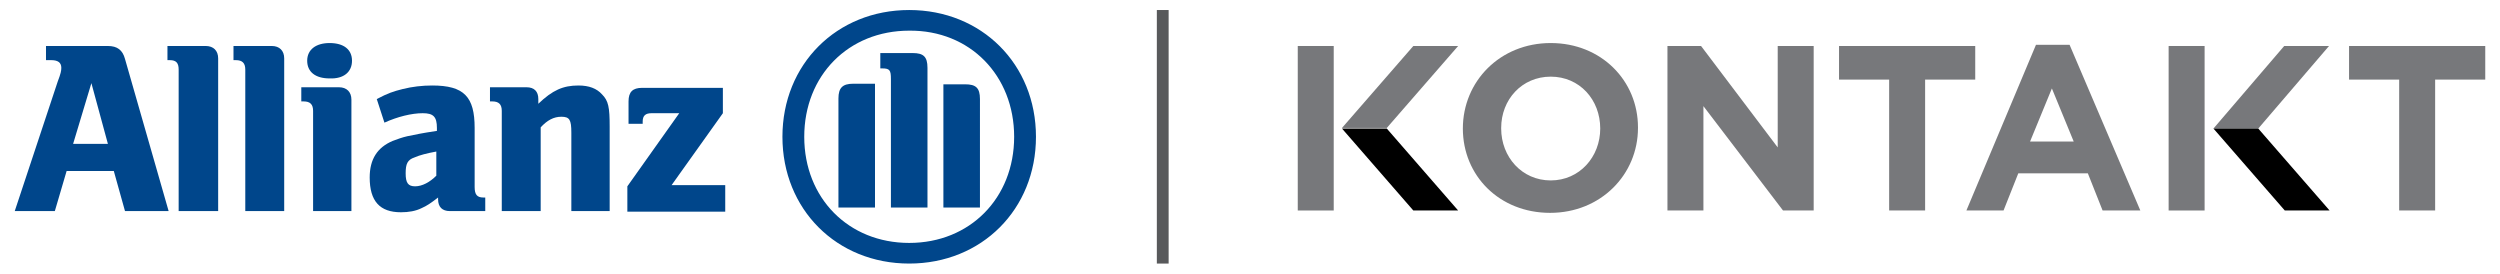
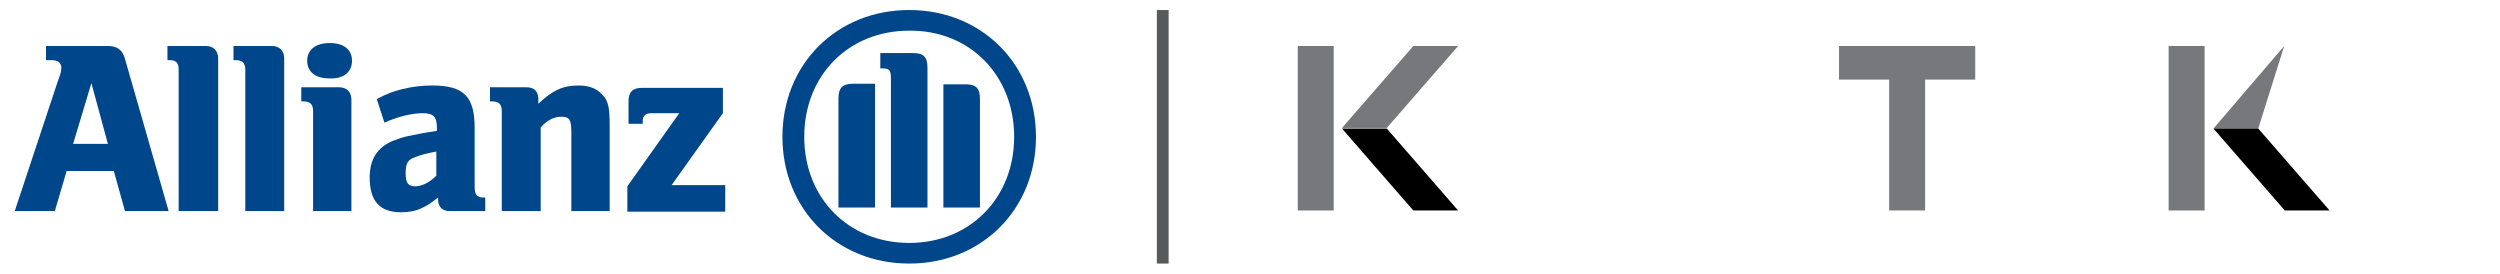
<svg xmlns="http://www.w3.org/2000/svg" version="1.1" id="Logo" x="0px" y="0px" viewBox="0 0 424 46.4" style="enable-background:new 0 0 424 46.4;" xml:space="preserve">
  <style type="text/css">
	.st0{fill:#00468B;}
	.st1{fill:#58595B;}
	.st2{fill:#77787B;}
</style>
  <g>
    <path class="st0" d="M18.3,24.4h-5.9l3.1-10.3L18.3,24.4z M9.3,35.8l2-6.8h8l1.9,6.8h7.4L21.2,10c-0.4-1.5-1.3-2.2-2.9-2.2H7.8v2.4   h0.9c1.1,0,1.7,0.4,1.7,1.3c0,0.5-0.1,1-0.6,2.3l-7.3,22H9.3z" />
    <path class="st0" d="M37,35.8V9.9c0-1.3-0.8-2.1-2.1-2.1h-6.5v2.4h0.4c1.1,0,1.5,0.5,1.5,1.6v24H37z" />
    <path class="st0" d="M48.2,35.8V9.9c0-1.3-0.8-2.1-2.1-2.1h-6.5v2.4h0.4c1.1,0,1.6,0.5,1.6,1.6v24H48.2z" />
    <path class="st0" d="M59.7,10.3c0-1.9-1.4-3-3.8-3c-2.3,0-3.8,1.1-3.8,3c0,1.9,1.4,3,3.8,3C58.3,13.4,59.7,12.2,59.7,10.3    M59.6,35.8V16.9c0-1.3-0.8-2.1-2.1-2.1h-6.4v2.4h0.4c1.1,0,1.6,0.5,1.6,1.6v17H59.6z" />
    <path class="st0" d="M74,25.7v4.1c-1.1,1.1-2.4,1.8-3.6,1.8c-1.2,0-1.6-0.6-1.6-2.2c0-1.6,0.3-2.3,1.5-2.7   C71.2,26.3,72.4,26,74,25.7 M65.2,20.8c2.2-1,4.6-1.6,6.5-1.6c1.8,0,2.4,0.6,2.4,2.5v0.5c-2.7,0.4-3.5,0.6-5,0.9   c-0.9,0.2-1.7,0.5-2.5,0.8c-2.6,1.1-3.9,3.1-3.9,6.2c0,4,1.7,5.9,5.3,5.9c1.3,0,2.5-0.2,3.5-0.7c0.9-0.4,1.5-0.8,2.8-1.8v0.3   c0,1.3,0.7,2,2,2h6v-2.3h-0.3c-1.1,0-1.5-0.5-1.5-1.8v-10c0-5.3-1.8-7.2-7.2-7.2c-1.7,0-3.4,0.2-5,0.6c-1.6,0.4-2.5,0.7-4.4,1.7   L65.2,20.8z" />
    <path class="st0" d="M91.7,35.8V21.6c1.1-1.2,2.2-1.8,3.5-1.8c1.4,0,1.7,0.5,1.7,2.7v13.3h6.5V21.5c0-3.3-0.2-4.4-1.3-5.5   c-0.9-1-2.2-1.5-4-1.5c-2.6,0-4.4,0.8-6.8,3.1v-0.8c0-1.3-0.7-2-2-2h-6.2v2.4h0.4c1.1,0,1.6,0.5,1.6,1.6v17H91.7z" />
    <path class="st0" d="M123,31.4h-9.1l8.7-12.2v-4.3h-13.7c-1.6,0-2.3,0.7-2.3,2.3v3.8h2.4v-0.4c0-1,0.5-1.4,1.5-1.4h4.7l-8.8,12.4   v4.3H123V31.4z" />
    <path class="st0" d="M157.3,35.2V11.5c0-1.9-0.7-2.5-2.5-2.5h-5.5v2.6h0.3c1.3,0,1.5,0.3,1.5,1.8v21.8H157.3z M160,35.2h6.2V16.8   c0-1.9-0.7-2.5-2.5-2.5H160V35.2z M148.4,35.2v-21h-3.7c-1.8,0-2.5,0.7-2.5,2.5v18.5H148.4z M172,23.2c0,10.4-7.5,18-17.8,18   c-10.3,0-17.8-7.6-17.8-18c0-10.4,7.5-18,17.8-18C164.5,5.1,172,12.8,172,23.2 M175.7,23.2c0-12.3-9.2-21.5-21.5-21.5   c-12.3,0-21.5,9.2-21.5,21.5c0,12.3,9.2,21.5,21.5,21.5C166.5,44.7,175.7,35.5,175.7,23.2" />
    <rect x="196.2" y="1.7" class="st1" width="2" height="43" />
-     <path class="st2" d="M248.1,21.8L248.1,21.8c0-8,6.3-14.5,14.9-14.5s14.8,6.4,14.8,14.3v0.1c0,7.9-6.3,14.4-14.9,14.4   S248.1,29.8,248.1,21.8z M271.4,21.8L271.4,21.8c0-4.9-3.5-8.8-8.4-8.8s-8.4,3.9-8.4,8.7v0.1c0,4.8,3.5,8.8,8.4,8.8   S271.4,26.6,271.4,21.8z" />
-     <path class="st2" d="M282.8,7.8h5.7L301.5,25V7.8h6.1v27.9h-5.2L288.9,18v17.7h-6.1V7.8z" />
    <path class="st2" d="M320.4,13.5h-8.5V7.8H335v5.7h-8.5v22.2h-6.1V13.5z" />
-     <path class="st2" d="M345.3,7.6h5.7l12,28.1h-6.4l-2.5-6.3h-11.8l-2.5,6.3h-6.3L345.3,7.6z M351.7,24l-3.7-9l-3.7,9H351.7z" />
-     <path class="st2" d="M406.9,13.5h-8.5V7.8h23.1v5.7H413v22.2h-6.1V13.5z" />
    <g>
      <path class="st2" d="M220.1,7.8h6.1v27.9h-6.1V7.8z" />
    </g>
    <g>
      <path class="st2" d="M239.7,7.8h7.6l-12.1,13.9h-7.6L239.7,7.8z" />
    </g>
    <g>
      <path d="M227.6,21.8h7.6l12.1,13.9h-7.6L227.6,21.8z" />
    </g>
    <g>
      <path class="st2" d="M367.8,7.8h6.1v27.9h-6.1V7.8z" />
    </g>
    <g>
-       <path class="st2" d="M387.4,7.8h7.6L383,21.8h-7.6L387.4,7.8z" />
+       <path class="st2" d="M387.4,7.8L383,21.8h-7.6L387.4,7.8z" />
    </g>
    <g>
      <path d="M375.4,21.8h7.6l12.1,13.9h-7.6L375.4,21.8z" />
    </g>
  </g>
</svg>